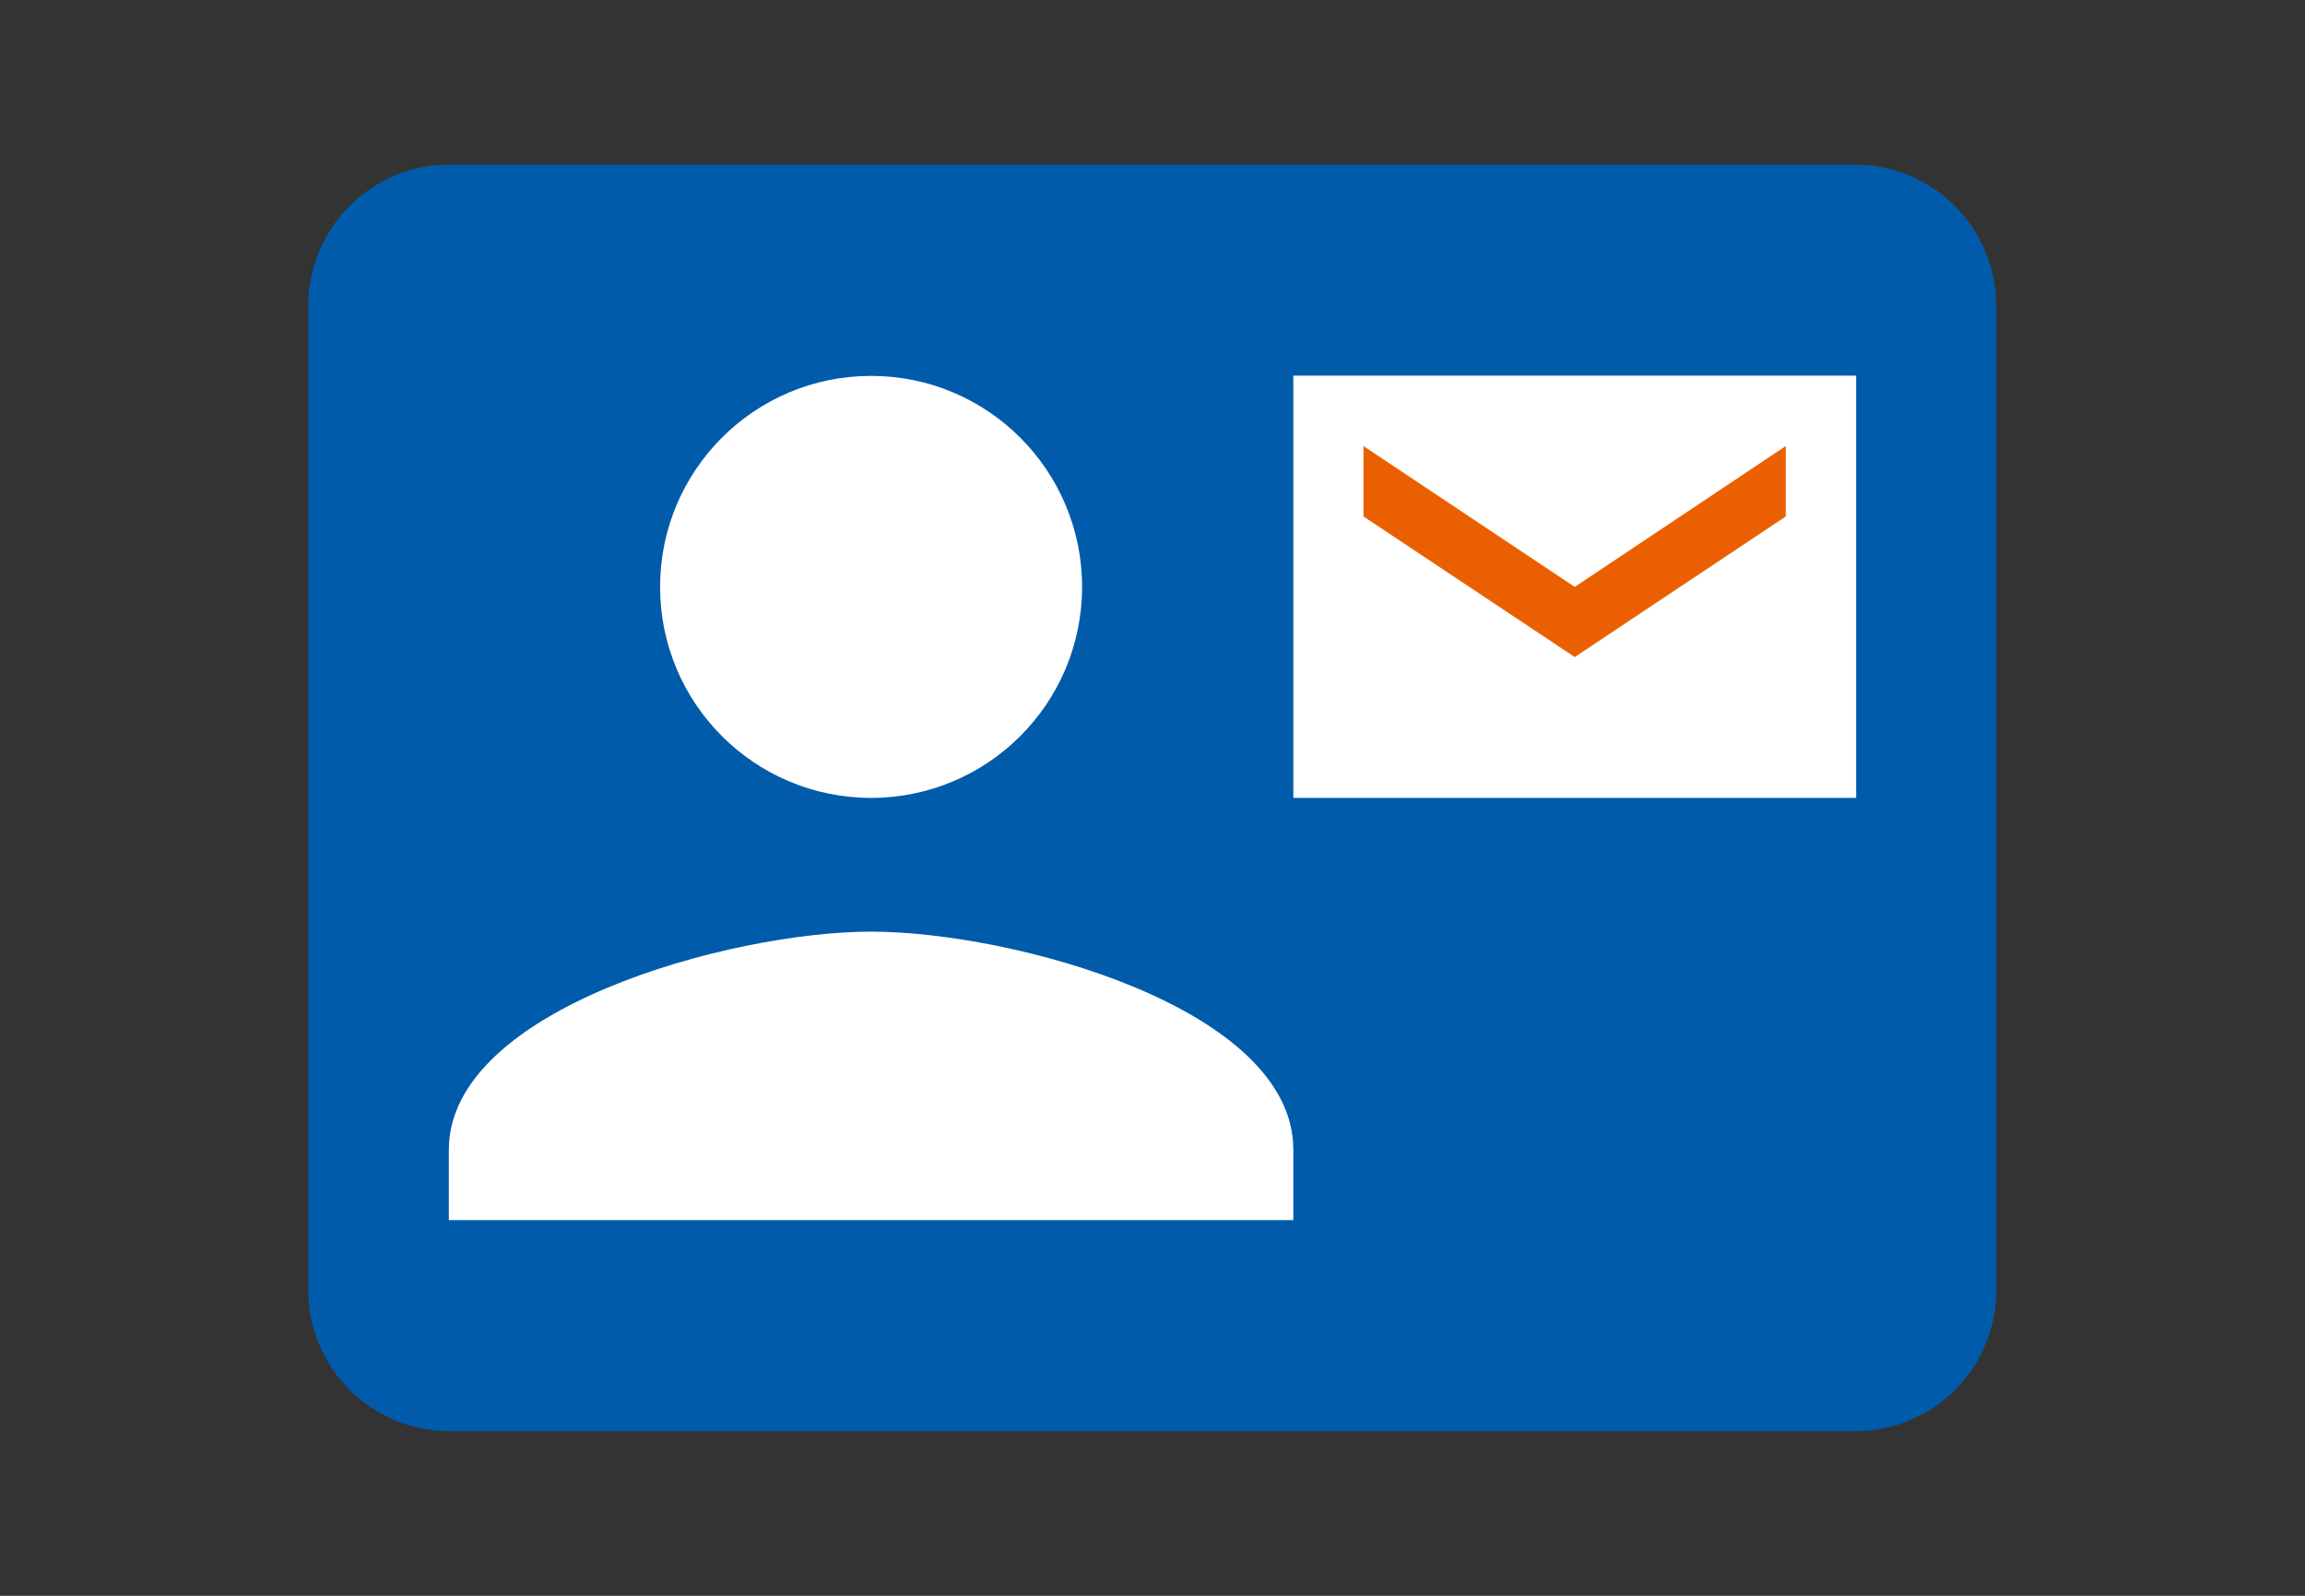
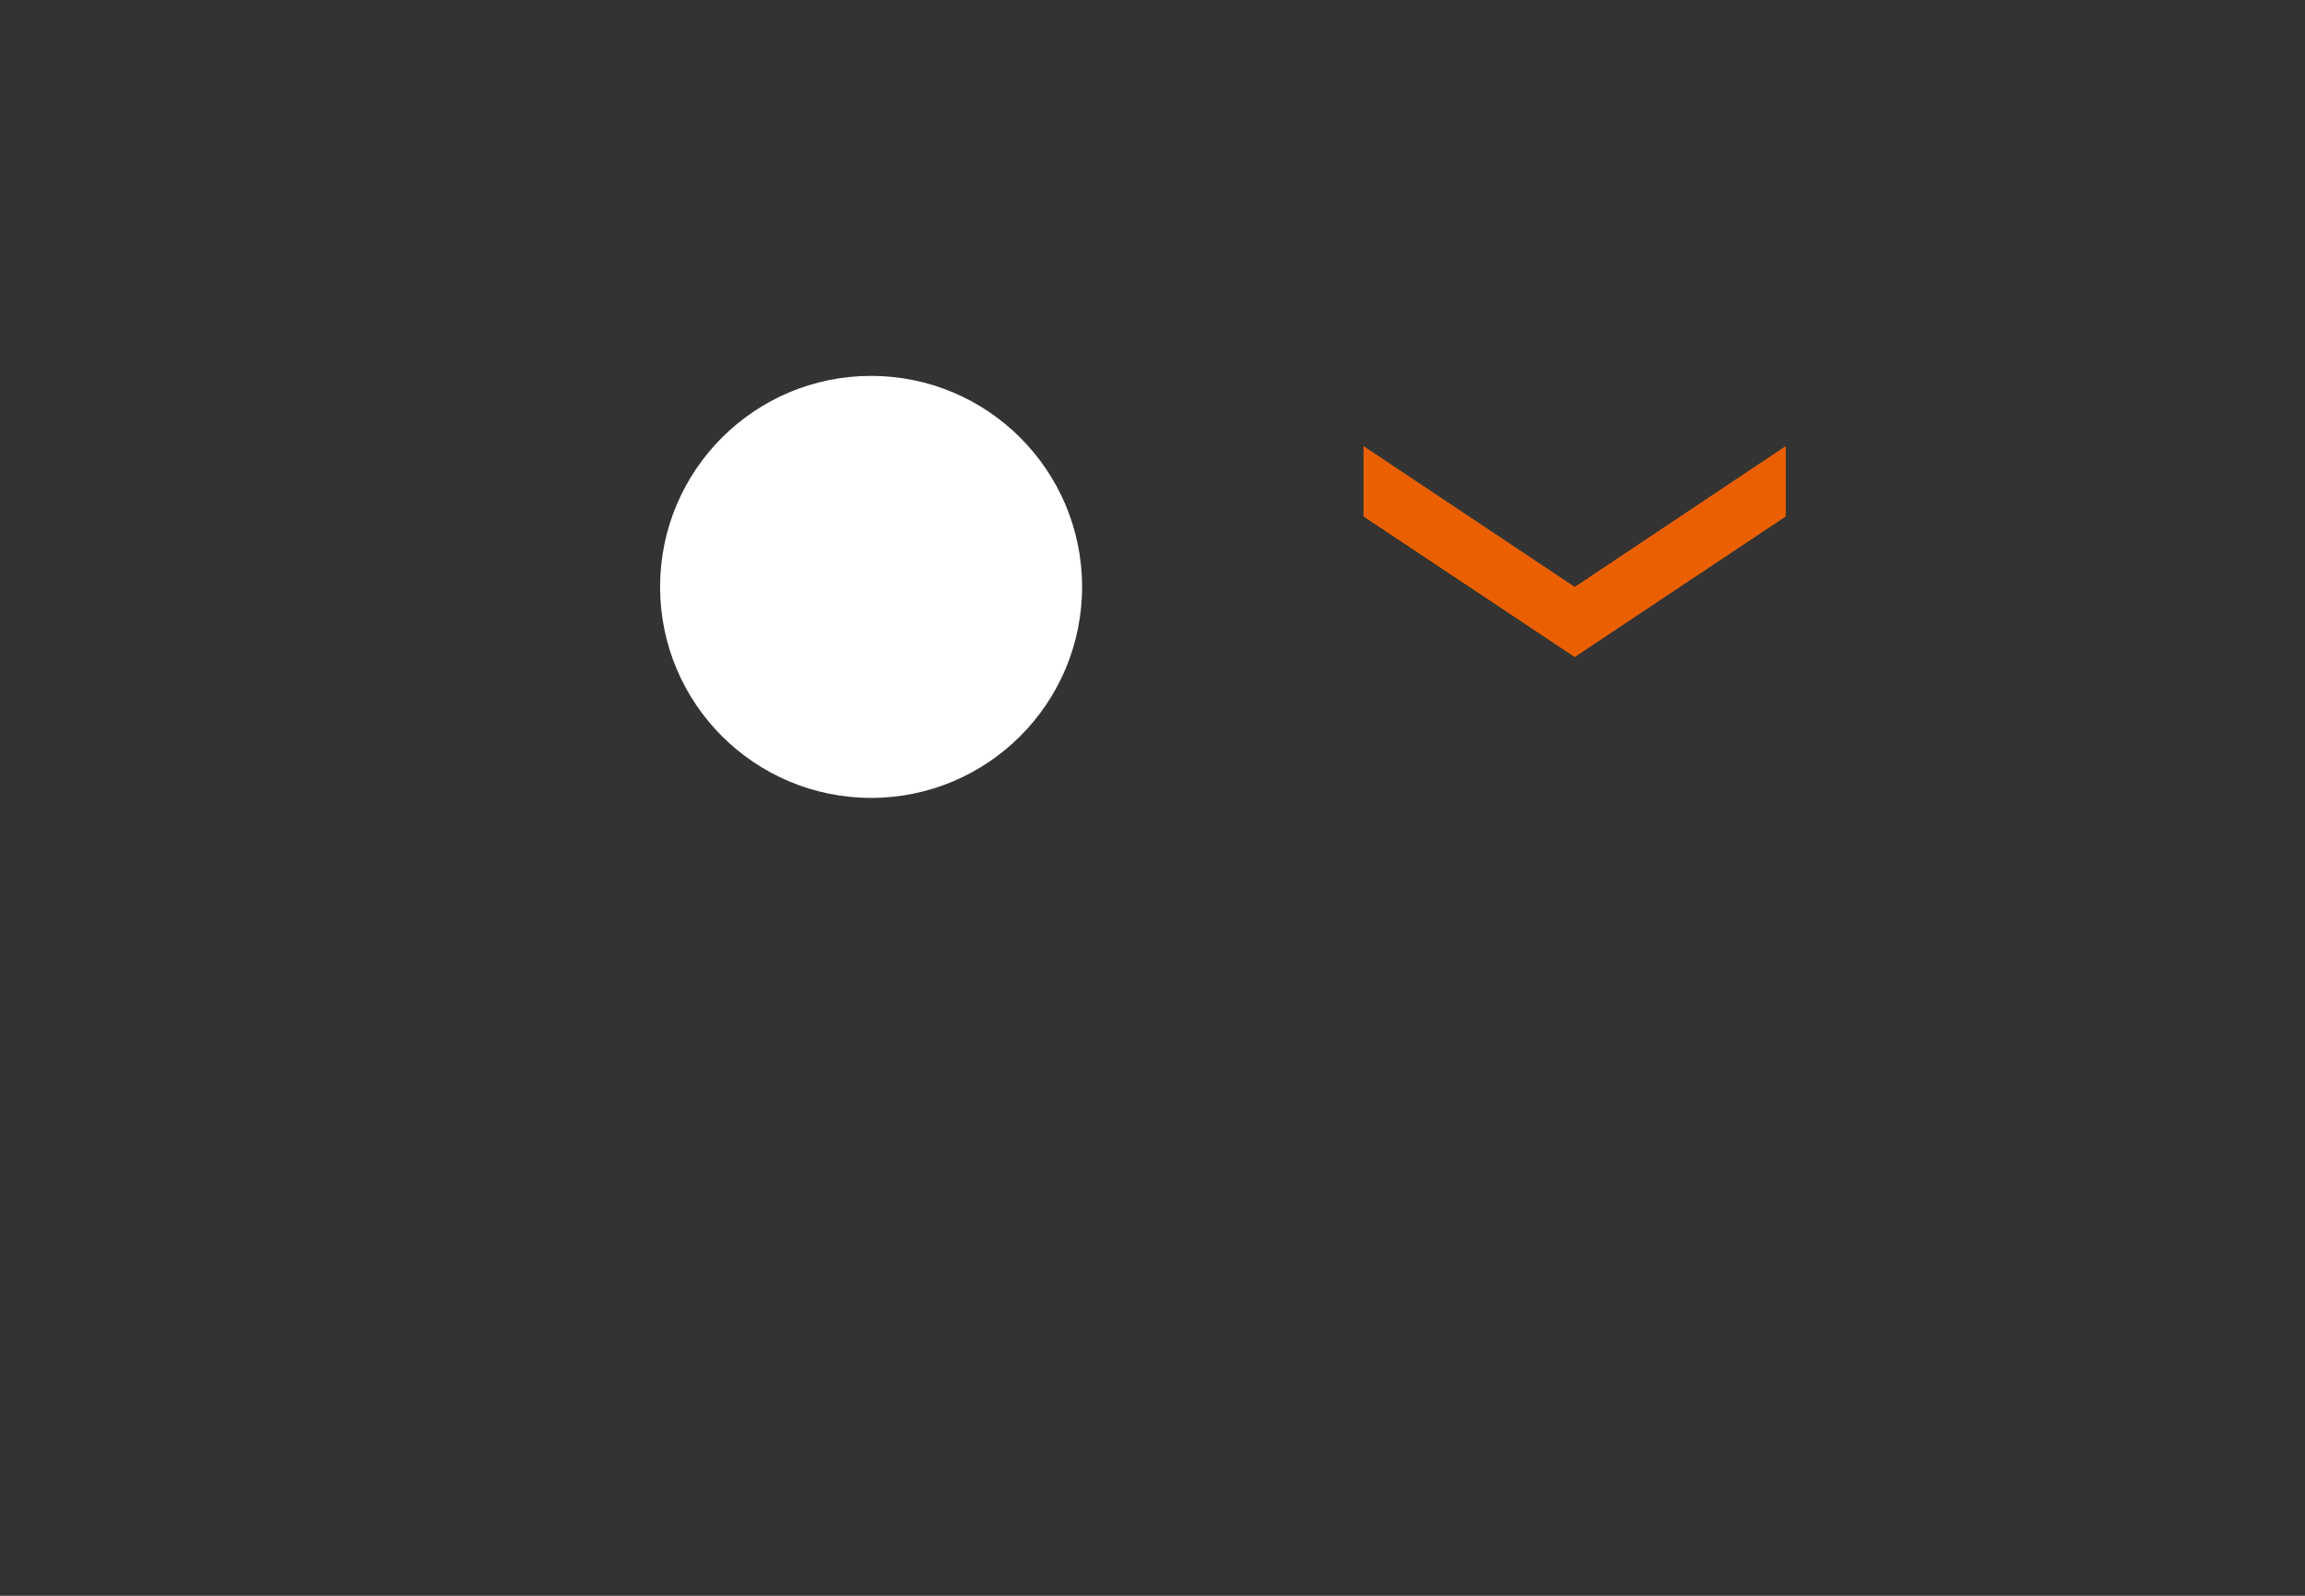
<svg xmlns="http://www.w3.org/2000/svg" id="レイヤー_1" data-name="レイヤー 1" width="91" height="63" viewBox="0 0 91 63">
  <rect x="0" y="0" width="91" height="63" fill="#333333" stroke="none" />
  <defs>
    <style>.cls-1{fill:#005bab;}.cls-2{fill:#fff;}.cls-3{fill:#ea6000;}</style>
  </defs>
-   <path class="cls-1" d="M73.28,6.5H17.72a5.57,5.57,0,0,0-5.55,5.56V50.94a5.57,5.57,0,0,0,5.55,5.56H73.28a5.55,5.55,0,0,0,5.53-5.56l0-38.88A5.57,5.57,0,0,0,73.28,6.5Z" />
-   <rect class="cls-2" x="51.06" y="14.83" width="22.22" height="16.67" />
  <polygon class="cls-3" points="70.5 20.39 70.5 17.61 62.17 23.17 53.83 17.61 53.83 20.39 62.17 25.94 70.5 20.39" />
  <circle class="cls-2" cx="34.39" cy="23.17" r="8.33" />
-   <path class="cls-2" d="M51.06,48.17H17.72V45.39c0-5.56,11.11-8.61,16.67-8.61s16.67,3,16.67,8.61Z" />
</svg>